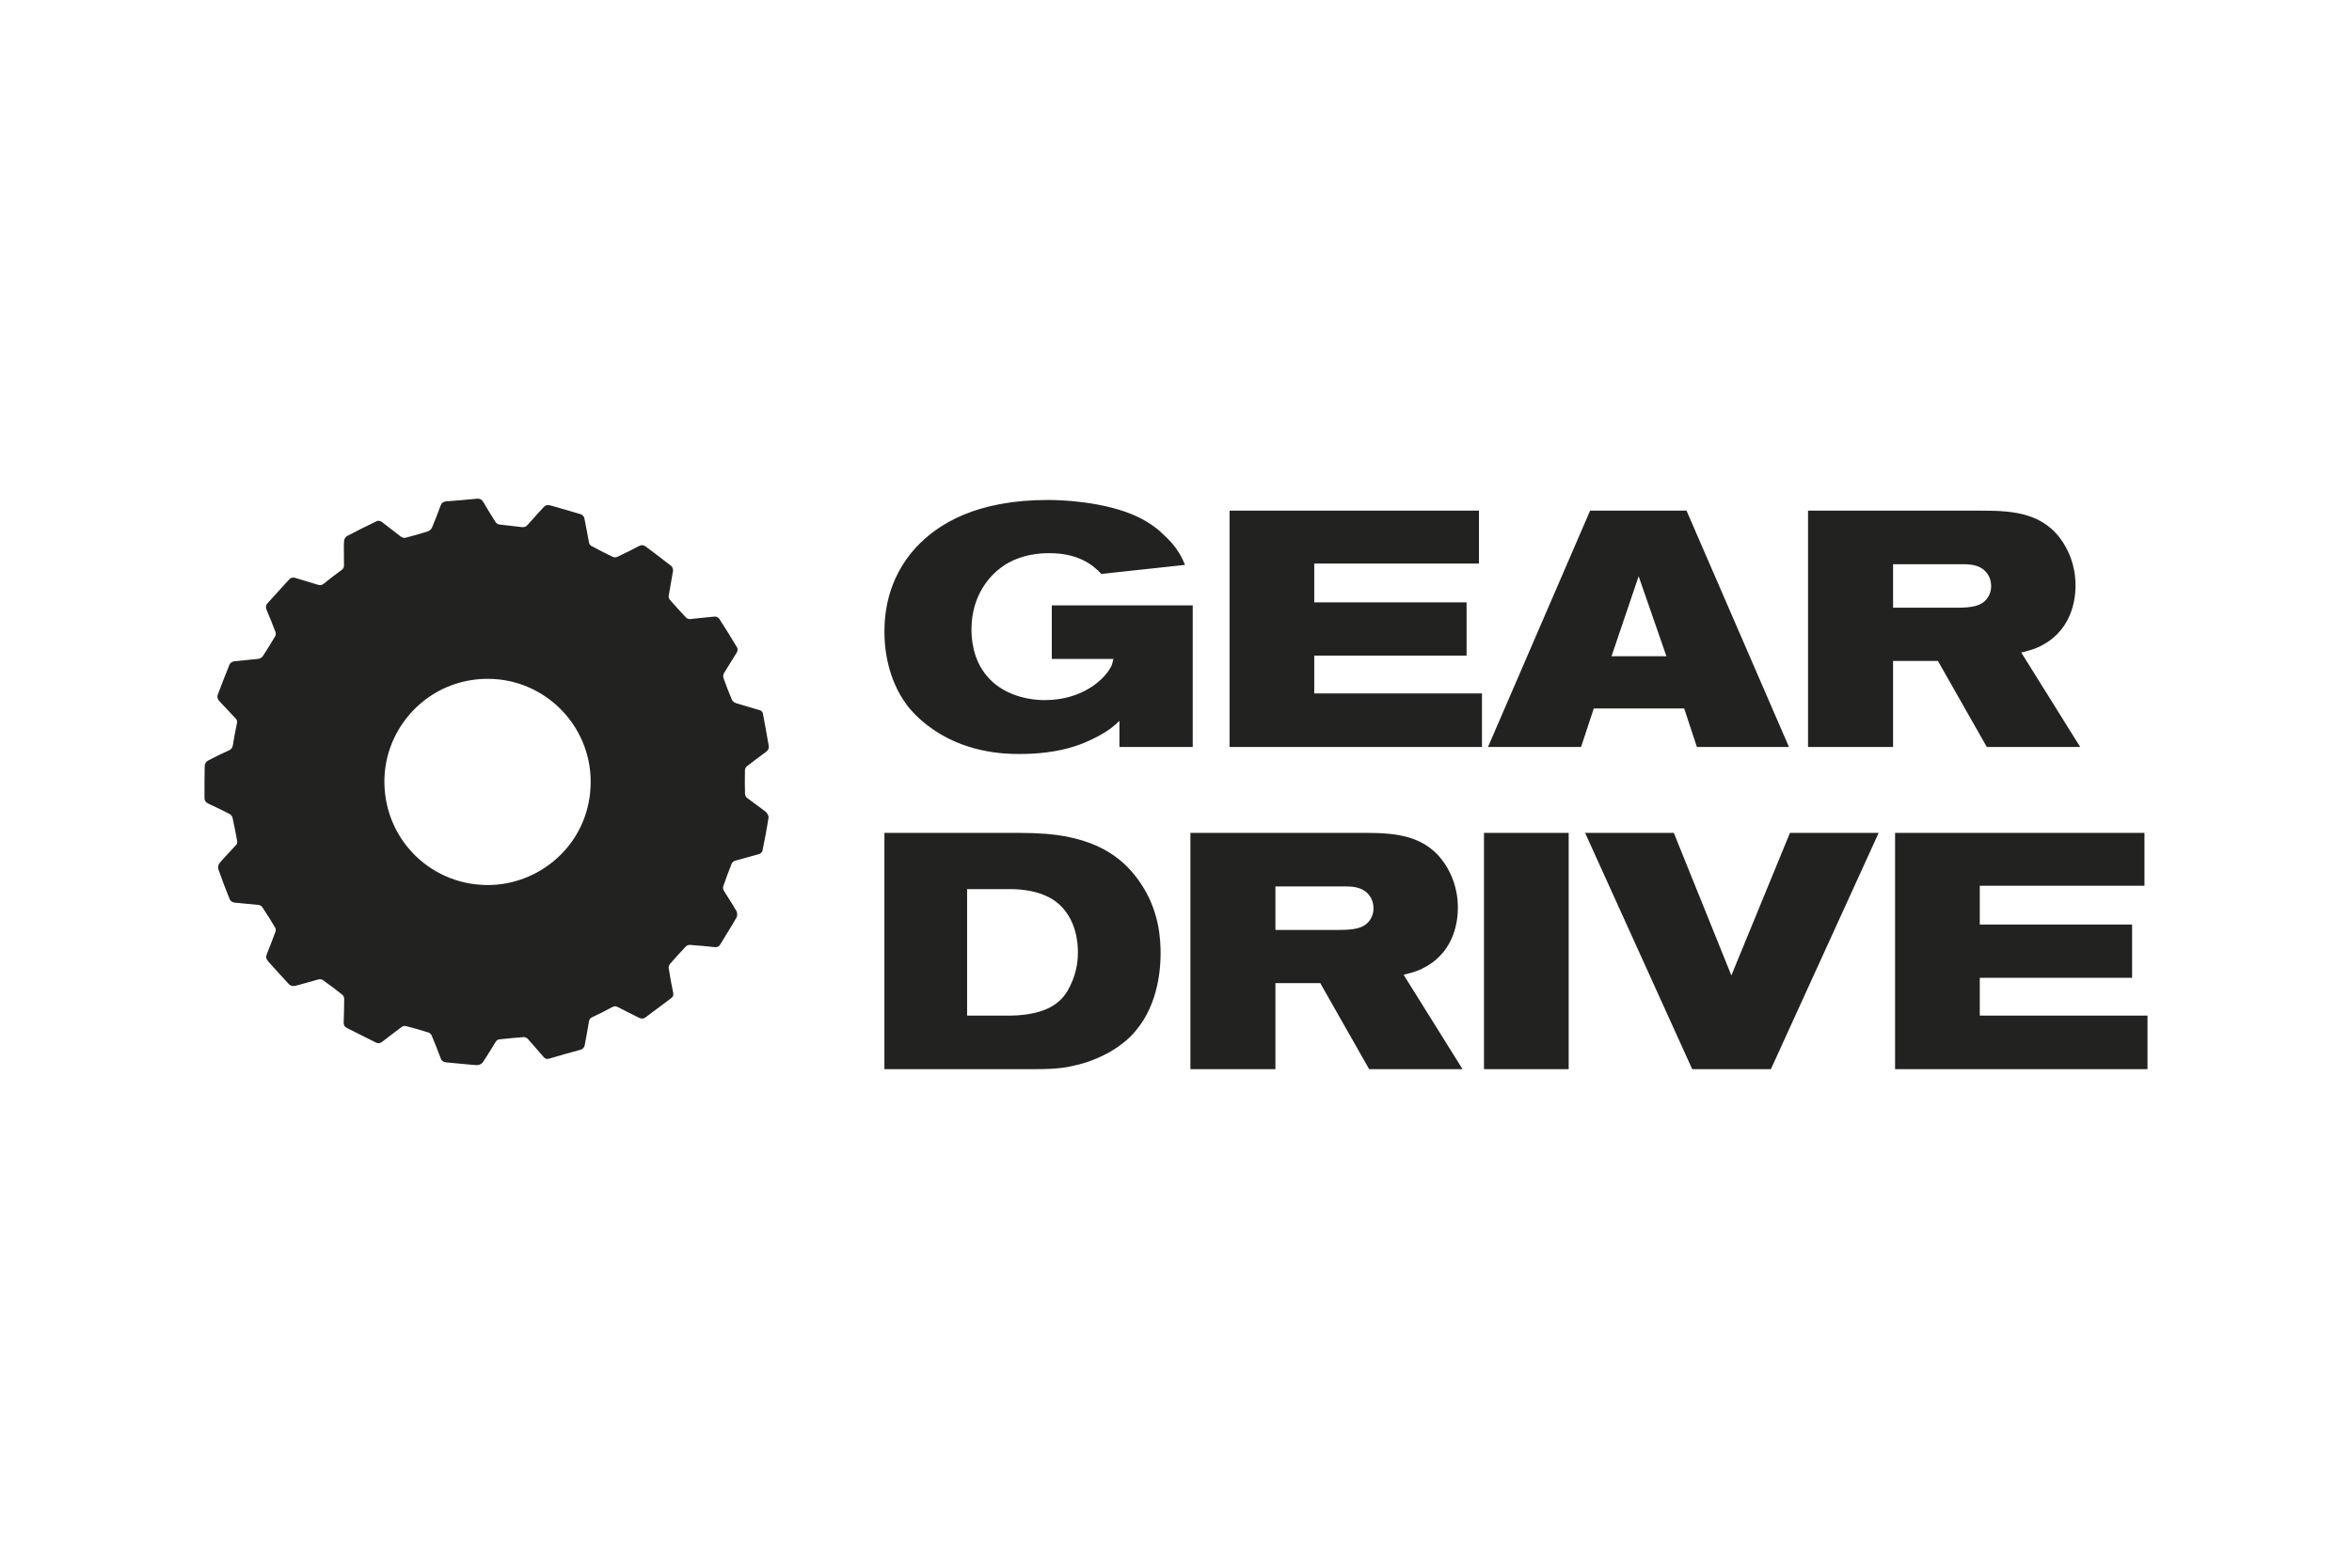
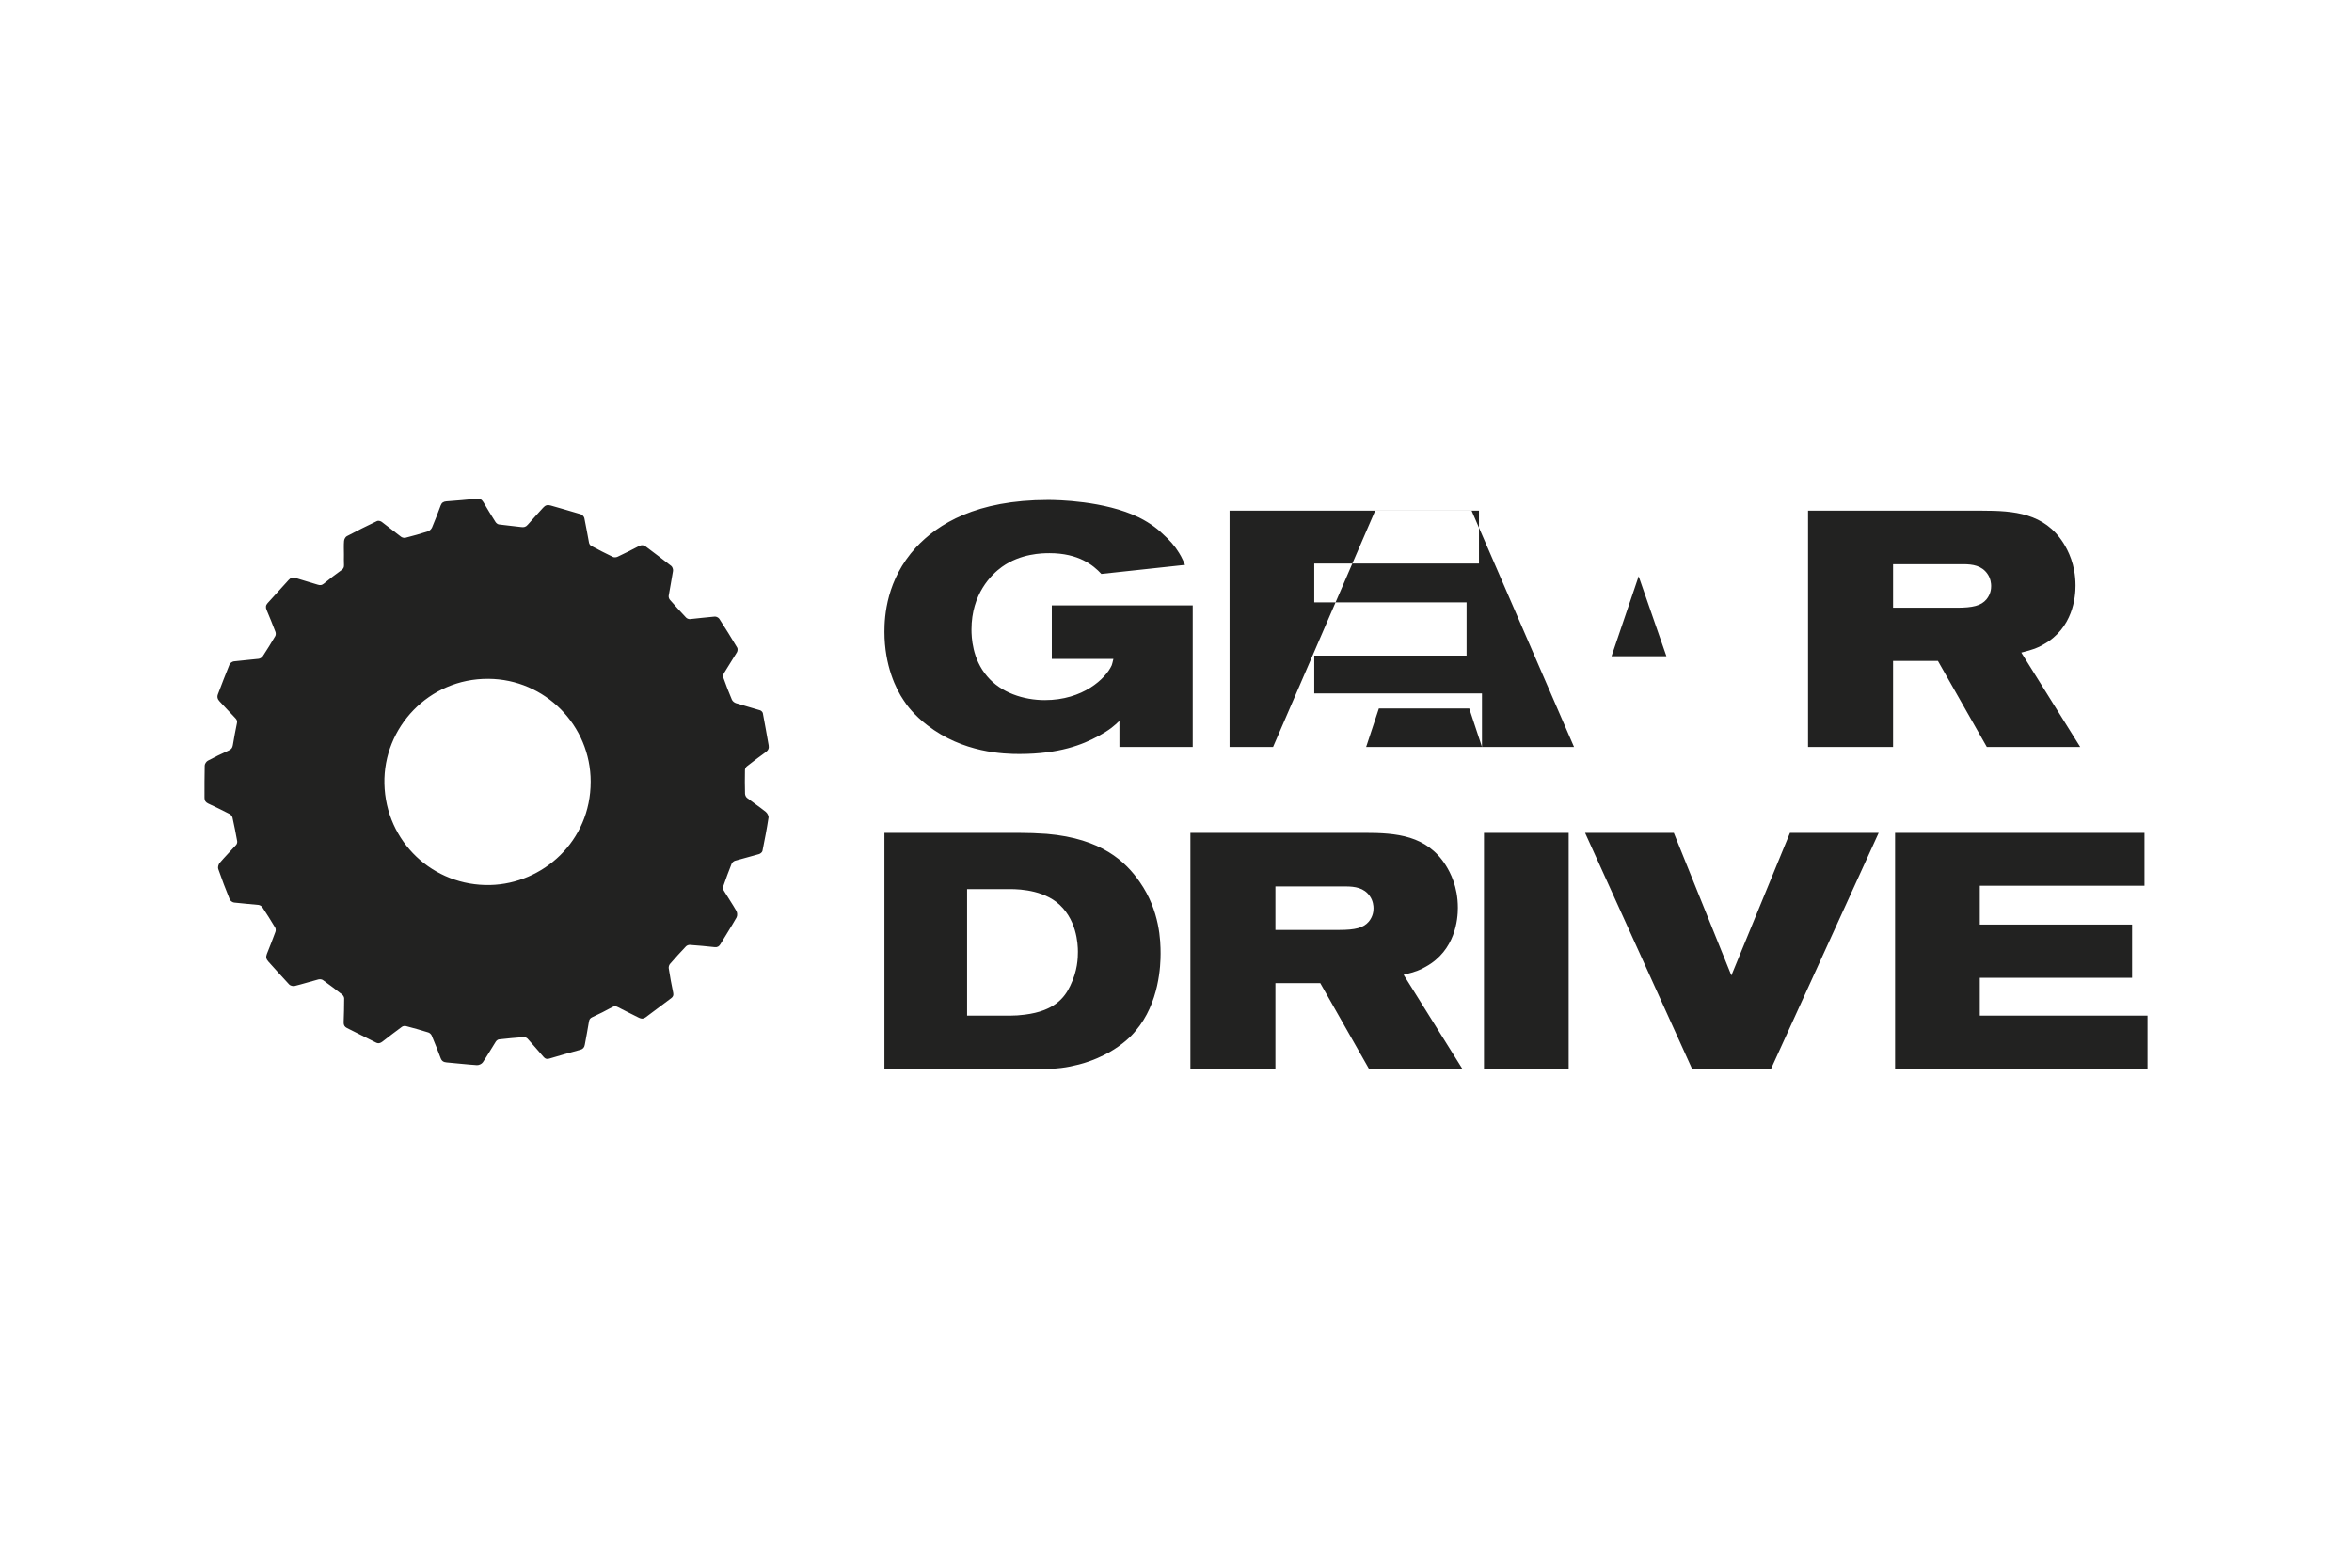
<svg xmlns="http://www.w3.org/2000/svg" viewBox="0 0 270.02 180.03">
-   <path d="M39.486,63.653c0-.515-.03-1.03.014-1.541.017-.193.155-.459.316-.544,1.148-.608,2.309-1.187,3.481-1.745.134-.063.394.004.528.102.751.56,1.476,1.156,2.225,1.715.13.096.357.146.511.105.861-.22,1.719-.457,2.564-.731.192-.063.399-.261.478-.45.355-.832.674-1.681.99-2.528.116-.311.315-.44.641-.466,1.161-.086,2.32-.187,3.478-.302.36-.035.597.073.782.39.45.77.914,1.531,1.394,2.283.08.128.25.261.392.279.852.116,1.712.187,2.565.299.316.043.531-.015.748-.271.57-.668,1.184-1.297,1.764-1.956.24-.272.496-.356.845-.253,1.156.338,2.321.652,3.471,1.008.172.053.375.267.412.439.203.943.353,1.898.539,2.843.026.134.138.295.257.356.826.441,1.656.872,2.501,1.274.141.067.376.038.528-.034.82-.388,1.63-.791,2.431-1.214.315-.167.565-.129.833.075.962.733,1.939,1.449,2.885,2.2.138.109.233.389.206.569-.144.954-.342,1.9-.497,2.851-.022.146.039.35.136.463.606.696,1.226,1.379,1.861,2.048.102.108.306.186.453.174.945-.086,1.887-.218,2.835-.291.172-.014.431.112.525.256.705,1.09,1.389,2.196,2.053,3.311.078.131.054.396-.031.536-.479.804-1.001,1.583-1.481,2.387-.09.15-.119.4-.062.563.297.838.616,1.669.965,2.487.073.172.282.341.464.399.919.291,1.854.537,2.774.822.131.041.292.199.316.328.237,1.228.446,2.462.668,3.695.059.332-.044.569-.324.773-.736.53-1.46,1.077-2.174,1.637-.117.092-.219.282-.222.428-.019.907-.018,1.814.007,2.721.005.166.103.381.231.479.705.544,1.448,1.041,2.142,1.597.18.144.356.464.324.671-.194,1.281-.439,2.555-.698,3.826-.03.146-.24.315-.4.362-.909.269-1.833.492-2.742.76-.155.045-.336.2-.396.348-.341.854-.66,1.719-.961,2.589-.049.141-.02.355.057.484.477.788 1,1.55,1.455,2.35.109.193.122.551.014.741-.589,1.036-1.235,2.041-1.849,3.064-.159.263-.343.381-.664.345-.945-.103-1.894-.19-2.843-.258-.149-.011-.353.067-.455.176-.625.658-1.237,1.329-1.831,2.014-.104.122-.168.343-.143.5.149.938.312,1.875.511,2.804.063.291-.019.47-.226.625-.98.735-1.965,1.461-2.941,2.2-.253.192-.491.183-.756.05-.807-.409-1.623-.804-2.424-1.224-.24-.127-.416-.128-.664.007-.742.407-1.497.79-2.264,1.14-.261.118-.354.254-.396.525-.141.893-.318,1.78-.479,2.671-.054.296-.208.477-.511.56-1.193.327-2.383.655-3.566,1.013-.284.085-.466.019-.638-.177-.616-.705-1.223-1.42-1.851-2.114-.099-.108-.3-.19-.447-.18-.949.069-1.896.157-2.843.265-.131.014-.285.142-.361.259-.504.79-.967,1.607-1.495,2.379-.122.18-.448.328-.67.315-1.159-.075-2.315-.213-3.473-.311-.341-.027-.561-.15-.686-.482-.33-.873-.67-1.744-1.032-2.605-.062-.148-.231-.306-.383-.354-.848-.265-1.704-.505-2.564-.73-.141-.038-.35-.008-.465.076-.757.554-1.499,1.127-2.241,1.702-.233.181-.459.258-.747.111-1.103-.561-2.21-1.114-3.32-1.665-.274-.136-.396-.331-.386-.646.034-.922.058-1.843.058-2.765-.001-.149-.115-.342-.237-.438-.723-.569-1.458-1.127-2.209-1.663-.129-.091-.364-.11-.526-.067-.903.237-1.795.522-2.702.744-.19.046-.503-.026-.633-.163-.822-.866-1.604-1.77-2.411-2.651-.246-.267-.285-.537-.153-.868.337-.84.668-1.683.978-2.533.052-.141.047-.356-.026-.48-.473-.791-.962-1.573-1.471-2.34-.089-.135-.289-.253-.447-.271-.931-.103-1.867-.156-2.797-.27-.182-.021-.432-.193-.497-.356-.471-1.158-.918-2.326-1.326-3.507-.065-.192.025-.523.164-.685.608-.711,1.267-1.377,1.893-2.074.089-.099.143-.29.119-.422-.161-.904-.337-1.808-.538-2.704-.035-.159-.183-.342-.33-.418-.804-.416-1.62-.813-2.442-1.193-.296-.137-.445-.329-.444-.657.006-1.241-.011-2.481.024-3.721.006-.194.19-.463.366-.557.786-.421,1.588-.809,2.4-1.171.285-.128.413-.3.463-.593.144-.848.292-1.695.471-2.536.056-.26-.015-.411-.189-.592-.61-.629-1.196-1.282-1.802-1.917-.233-.245-.311-.505-.189-.822.439-1.139.866-2.284,1.331-3.413.067-.164.312-.334.493-.356.944-.119,1.895-.18,2.839-.293.174-.02.389-.154.485-.3.498-.756.972-1.53,1.431-2.312.072-.124.076-.342.022-.483-.322-.846-.664-1.686-1.015-2.52-.127-.298-.105-.538.117-.782.809-.88,1.608-1.769,2.41-2.654.22-.243.455-.343.803-.231.844.277,1.705.499,2.549.771.277.09.467.063.698-.128.654-.535,1.323-1.053,2.012-1.543.232-.166.308-.328.296-.594-.021-.408-.006-.817-.006-1.226h-.002ZM67.813,89.761c0-6.44-5.212-11.769-11.742-11.812-6.847-.045-12.075,5.584-11.939,12.033.143,6.69,5.603,11.795,12.147,11.641,6.038-.141,11.541-5.018,11.533-11.862M136.931,85.771v-16.256h-16.179v6.148h7.071c-.076.308-.154.654-.192.73-.692,1.538-3.305,3.998-7.686,3.998-2.422,0-5.035-.846-6.611-2.728-1.73-1.999-1.805-4.536-1.805-5.38,0-4.076,2.267-6.303,3.497-7.188,2.152-1.537,4.611-1.576,5.457-1.576,3.343,0,5.034,1.384,5.957,2.383l9.608-1.036s-.384-.923-.692-1.384c-.46-.768-1.113-1.499-1.805-2.114-.461-.461-1.345-1.229-2.806-1.959-3.958-1.921-9.416-1.999-10.416-1.999-8.223,0-12.643,2.729-15.18,5.459-3.382,3.689-3.613,7.878-3.613,9.684,0,3.88,1.345,6.61,2.191,7.84.384.615,1.229,1.73,2.729,2.882,4.111,3.191,8.839,3.305,10.568,3.305,4.612,0,7.264-1.077,9.031-2.036,1.422-.769,1.844-1.193,2.46-1.769v2.998h8.416ZM170.137,85.771v-6.148h-19.254v-4.344h17.487v-6.11h-17.487v-4.458h18.909v-6.074h-28.632v27.134h28.977ZM194.811,85.77l-1.46-4.42h-10.378l-1.46,4.42h-10.684l11.722-27.133h11.07l11.759,27.133h-10.569ZM188.124,66.17l-3.114,9.186h6.303l-3.189-9.186ZM228.094,85.771l-5.612-9.878h-5.149v9.878h-9.762v-27.134h19.984c3.652,0,7.149.27,9.34,3.73.499.806,1.384,2.421,1.384,4.88,0,1.267-.27,4.881-3.69,6.763-.653.384-1.153.577-2.536.923l6.763,10.838h-10.722ZM228.171,65.901c-.654-.961-1.73-1.113-2.767-1.113h-8.071v4.996h7.302c1.844,0,2.806-.231,3.42-.962.499-.615.538-1.228.538-1.536,0-.231-.039-.846-.422-1.385M130.359,118.388c-.46.576-1.422,1.537-3.036,2.46-.576.308-1.808.962-3.459,1.383-1.384.347-2.384.538-5.111.538h-17.218v-27.133h15.41c1.077,0,2.153.039,3.229.115,6.303.538,9.07,3.192,10.684,5.535,2.306,3.305,2.384,6.763,2.384,8.225,0,1.229-.116,5.649-2.883,8.878M121.251,103.554c-2.037-1.538-4.919-1.46-5.573-1.46h-4.651v14.527h4.958c.538,0,1.114-.038,1.692-.116,3.343-.422,4.535-1.921,5.188-3.305.846-1.728.884-3.189.884-3.919,0-.846-.115-3.882-2.497-5.726M157.185,122.769l-5.611-9.877h-5.15v9.877h-9.761v-27.134h19.984c3.651,0,7.148.27,9.339,3.73.5.806,1.384,2.422,1.384,4.881,0,1.267-.27,4.88-3.69,6.762-.653.384-1.153.577-2.536.924l6.765,10.837h-10.723ZM157.262,102.9c-.654-.961-1.73-1.113-2.767-1.113h-8.071v4.995h7.302c1.844,0,2.806-.23,3.42-.961.5-.615.538-1.229.538-1.537,0-.231-.038-.846-.422-1.384M170.368,122.77h9.723v-27.134h-9.723v27.134ZM215.68,95.634h-10.184l-6.727,16.373-6.61-16.373h-10.185l12.298,27.134h9.033l12.375-27.134ZM246.542,122.769v-6.148h-19.254v-4.343h17.485v-6.11h-17.485v-4.459h18.907v-6.074h-28.632v27.134h28.979Z" fill="#222221" />
-   <rect width="270.02" height="180.03" fill="none" />
+   <path d="M39.486,63.653c0-.515-.03-1.03.014-1.541.017-.193.155-.459.316-.544,1.148-.608,2.309-1.187,3.481-1.745.134-.063.394.004.528.102.751.56,1.476,1.156,2.225,1.715.13.096.357.146.511.105.861-.22,1.719-.457,2.564-.731.192-.063.399-.261.478-.45.355-.832.674-1.681.99-2.528.116-.311.315-.44.641-.466,1.161-.086,2.32-.187,3.478-.302.36-.035.597.073.782.39.45.77.914,1.531,1.394,2.283.08.128.25.261.392.279.852.116,1.712.187,2.565.299.316.043.531-.015.748-.271.57-.668,1.184-1.297,1.764-1.956.24-.272.496-.356.845-.253,1.156.338,2.321.652,3.471,1.008.172.053.375.267.412.439.203.943.353,1.898.539,2.843.026.134.138.295.257.356.826.441,1.656.872,2.501,1.274.141.067.376.038.528-.034.82-.388,1.63-.791,2.431-1.214.315-.167.565-.129.833.075.962.733,1.939,1.449,2.885,2.2.138.109.233.389.206.569-.144.954-.342,1.9-.497,2.851-.022.146.039.35.136.463.606.696,1.226,1.379,1.861,2.048.102.108.306.186.453.174.945-.086,1.887-.218,2.835-.291.172-.014.431.112.525.256.705,1.09,1.389,2.196,2.053,3.311.078.131.054.396-.031.536-.479.804-1.001,1.583-1.481,2.387-.09.15-.119.4-.062.563.297.838.616,1.669.965,2.487.073.172.282.341.464.399.919.291,1.854.537,2.774.822.131.041.292.199.316.328.237,1.228.446,2.462.668,3.695.059.332-.044.569-.324.773-.736.53-1.46,1.077-2.174,1.637-.117.092-.219.282-.222.428-.019.907-.018,1.814.007,2.721.005.166.103.381.231.479.705.544,1.448,1.041,2.142,1.597.18.144.356.464.324.671-.194,1.281-.439,2.555-.698,3.826-.03.146-.24.315-.4.362-.909.269-1.833.492-2.742.76-.155.045-.336.2-.396.348-.341.854-.66,1.719-.961,2.589-.049.141-.02.355.057.484.477.788 1,1.55,1.455,2.35.109.193.122.551.014.741-.589,1.036-1.235,2.041-1.849,3.064-.159.263-.343.381-.664.345-.945-.103-1.894-.19-2.843-.258-.149-.011-.353.067-.455.176-.625.658-1.237,1.329-1.831,2.014-.104.122-.168.343-.143.5.149.938.312,1.875.511,2.804.063.291-.019.47-.226.625-.98.735-1.965,1.461-2.941,2.2-.253.192-.491.183-.756.05-.807-.409-1.623-.804-2.424-1.224-.24-.127-.416-.128-.664.007-.742.407-1.497.79-2.264,1.14-.261.118-.354.254-.396.525-.141.893-.318,1.78-.479,2.671-.054.296-.208.477-.511.56-1.193.327-2.383.655-3.566,1.013-.284.085-.466.019-.638-.177-.616-.705-1.223-1.42-1.851-2.114-.099-.108-.3-.19-.447-.18-.949.069-1.896.157-2.843.265-.131.014-.285.142-.361.259-.504.79-.967,1.607-1.495,2.379-.122.18-.448.328-.67.315-1.159-.075-2.315-.213-3.473-.311-.341-.027-.561-.15-.686-.482-.33-.873-.67-1.744-1.032-2.605-.062-.148-.231-.306-.383-.354-.848-.265-1.704-.505-2.564-.73-.141-.038-.35-.008-.465.076-.757.554-1.499,1.127-2.241,1.702-.233.181-.459.258-.747.111-1.103-.561-2.21-1.114-3.32-1.665-.274-.136-.396-.331-.386-.646.034-.922.058-1.843.058-2.765-.001-.149-.115-.342-.237-.438-.723-.569-1.458-1.127-2.209-1.663-.129-.091-.364-.11-.526-.067-.903.237-1.795.522-2.702.744-.19.046-.503-.026-.633-.163-.822-.866-1.604-1.77-2.411-2.651-.246-.267-.285-.537-.153-.868.337-.84.668-1.683.978-2.533.052-.141.047-.356-.026-.48-.473-.791-.962-1.573-1.471-2.34-.089-.135-.289-.253-.447-.271-.931-.103-1.867-.156-2.797-.27-.182-.021-.432-.193-.497-.356-.471-1.158-.918-2.326-1.326-3.507-.065-.192.025-.523.164-.685.608-.711,1.267-1.377,1.893-2.074.089-.099.143-.29.119-.422-.161-.904-.337-1.808-.538-2.704-.035-.159-.183-.342-.33-.418-.804-.416-1.62-.813-2.442-1.193-.296-.137-.445-.329-.444-.657.006-1.241-.011-2.481.024-3.721.006-.194.19-.463.366-.557.786-.421,1.588-.809,2.4-1.171.285-.128.413-.3.463-.593.144-.848.292-1.695.471-2.536.056-.26-.015-.411-.189-.592-.61-.629-1.196-1.282-1.802-1.917-.233-.245-.311-.505-.189-.822.439-1.139.866-2.284,1.331-3.413.067-.164.312-.334.493-.356.944-.119,1.895-.18,2.839-.293.174-.02.389-.154.485-.3.498-.756.972-1.53,1.431-2.312.072-.124.076-.342.022-.483-.322-.846-.664-1.686-1.015-2.52-.127-.298-.105-.538.117-.782.809-.88,1.608-1.769,2.41-2.654.22-.243.455-.343.803-.231.844.277,1.705.499,2.549.771.277.09.467.063.698-.128.654-.535,1.323-1.053,2.012-1.543.232-.166.308-.328.296-.594-.021-.408-.006-.817-.006-1.226h-.002ZM67.813,89.761c0-6.44-5.212-11.769-11.742-11.812-6.847-.045-12.075,5.584-11.939,12.033.143,6.69,5.603,11.795,12.147,11.641,6.038-.141,11.541-5.018,11.533-11.862M136.931,85.771v-16.256h-16.179v6.148h7.071c-.076.308-.154.654-.192.73-.692,1.538-3.305,3.998-7.686,3.998-2.422,0-5.035-.846-6.611-2.728-1.73-1.999-1.805-4.536-1.805-5.38,0-4.076,2.267-6.303,3.497-7.188,2.152-1.537,4.611-1.576,5.457-1.576,3.343,0,5.034,1.384,5.957,2.383l9.608-1.036s-.384-.923-.692-1.384c-.46-.768-1.113-1.499-1.805-2.114-.461-.461-1.345-1.229-2.806-1.959-3.958-1.921-9.416-1.999-10.416-1.999-8.223,0-12.643,2.729-15.18,5.459-3.382,3.689-3.613,7.878-3.613,9.684,0,3.88,1.345,6.61,2.191,7.84.384.615,1.229,1.73,2.729,2.882,4.111,3.191,8.839,3.305,10.568,3.305,4.612,0,7.264-1.077,9.031-2.036,1.422-.769,1.844-1.193,2.46-1.769v2.998h8.416ZM170.137,85.771v-6.148h-19.254v-4.344h17.487v-6.11h-17.487v-4.458h18.909v-6.074h-28.632v27.134h28.977Zl-1.46-4.42h-10.378l-1.46,4.42h-10.684l11.722-27.133h11.07l11.759,27.133h-10.569ZM188.124,66.17l-3.114,9.186h6.303l-3.189-9.186ZM228.094,85.771l-5.612-9.878h-5.149v9.878h-9.762v-27.134h19.984c3.652,0,7.149.27,9.34,3.73.499.806,1.384,2.421,1.384,4.88,0,1.267-.27,4.881-3.69,6.763-.653.384-1.153.577-2.536.923l6.763,10.838h-10.722ZM228.171,65.901c-.654-.961-1.73-1.113-2.767-1.113h-8.071v4.996h7.302c1.844,0,2.806-.231,3.42-.962.499-.615.538-1.228.538-1.536,0-.231-.039-.846-.422-1.385M130.359,118.388c-.46.576-1.422,1.537-3.036,2.46-.576.308-1.808.962-3.459,1.383-1.384.347-2.384.538-5.111.538h-17.218v-27.133h15.41c1.077,0,2.153.039,3.229.115,6.303.538,9.07,3.192,10.684,5.535,2.306,3.305,2.384,6.763,2.384,8.225,0,1.229-.116,5.649-2.883,8.878M121.251,103.554c-2.037-1.538-4.919-1.46-5.573-1.46h-4.651v14.527h4.958c.538,0,1.114-.038,1.692-.116,3.343-.422,4.535-1.921,5.188-3.305.846-1.728.884-3.189.884-3.919,0-.846-.115-3.882-2.497-5.726M157.185,122.769l-5.611-9.877h-5.15v9.877h-9.761v-27.134h19.984c3.651,0,7.148.27,9.339,3.73.5.806,1.384,2.422,1.384,4.881,0,1.267-.27,4.88-3.69,6.762-.653.384-1.153.577-2.536.924l6.765,10.837h-10.723ZM157.262,102.9c-.654-.961-1.73-1.113-2.767-1.113h-8.071v4.995h7.302c1.844,0,2.806-.23,3.42-.961.5-.615.538-1.229.538-1.537,0-.231-.038-.846-.422-1.384M170.368,122.77h9.723v-27.134h-9.723v27.134ZM215.68,95.634h-10.184l-6.727,16.373-6.61-16.373h-10.185l12.298,27.134h9.033l12.375-27.134ZM246.542,122.769v-6.148h-19.254v-4.343h17.485v-6.11h-17.485v-4.459h18.907v-6.074h-28.632v27.134h28.979Z" fill="#222221" />
</svg>